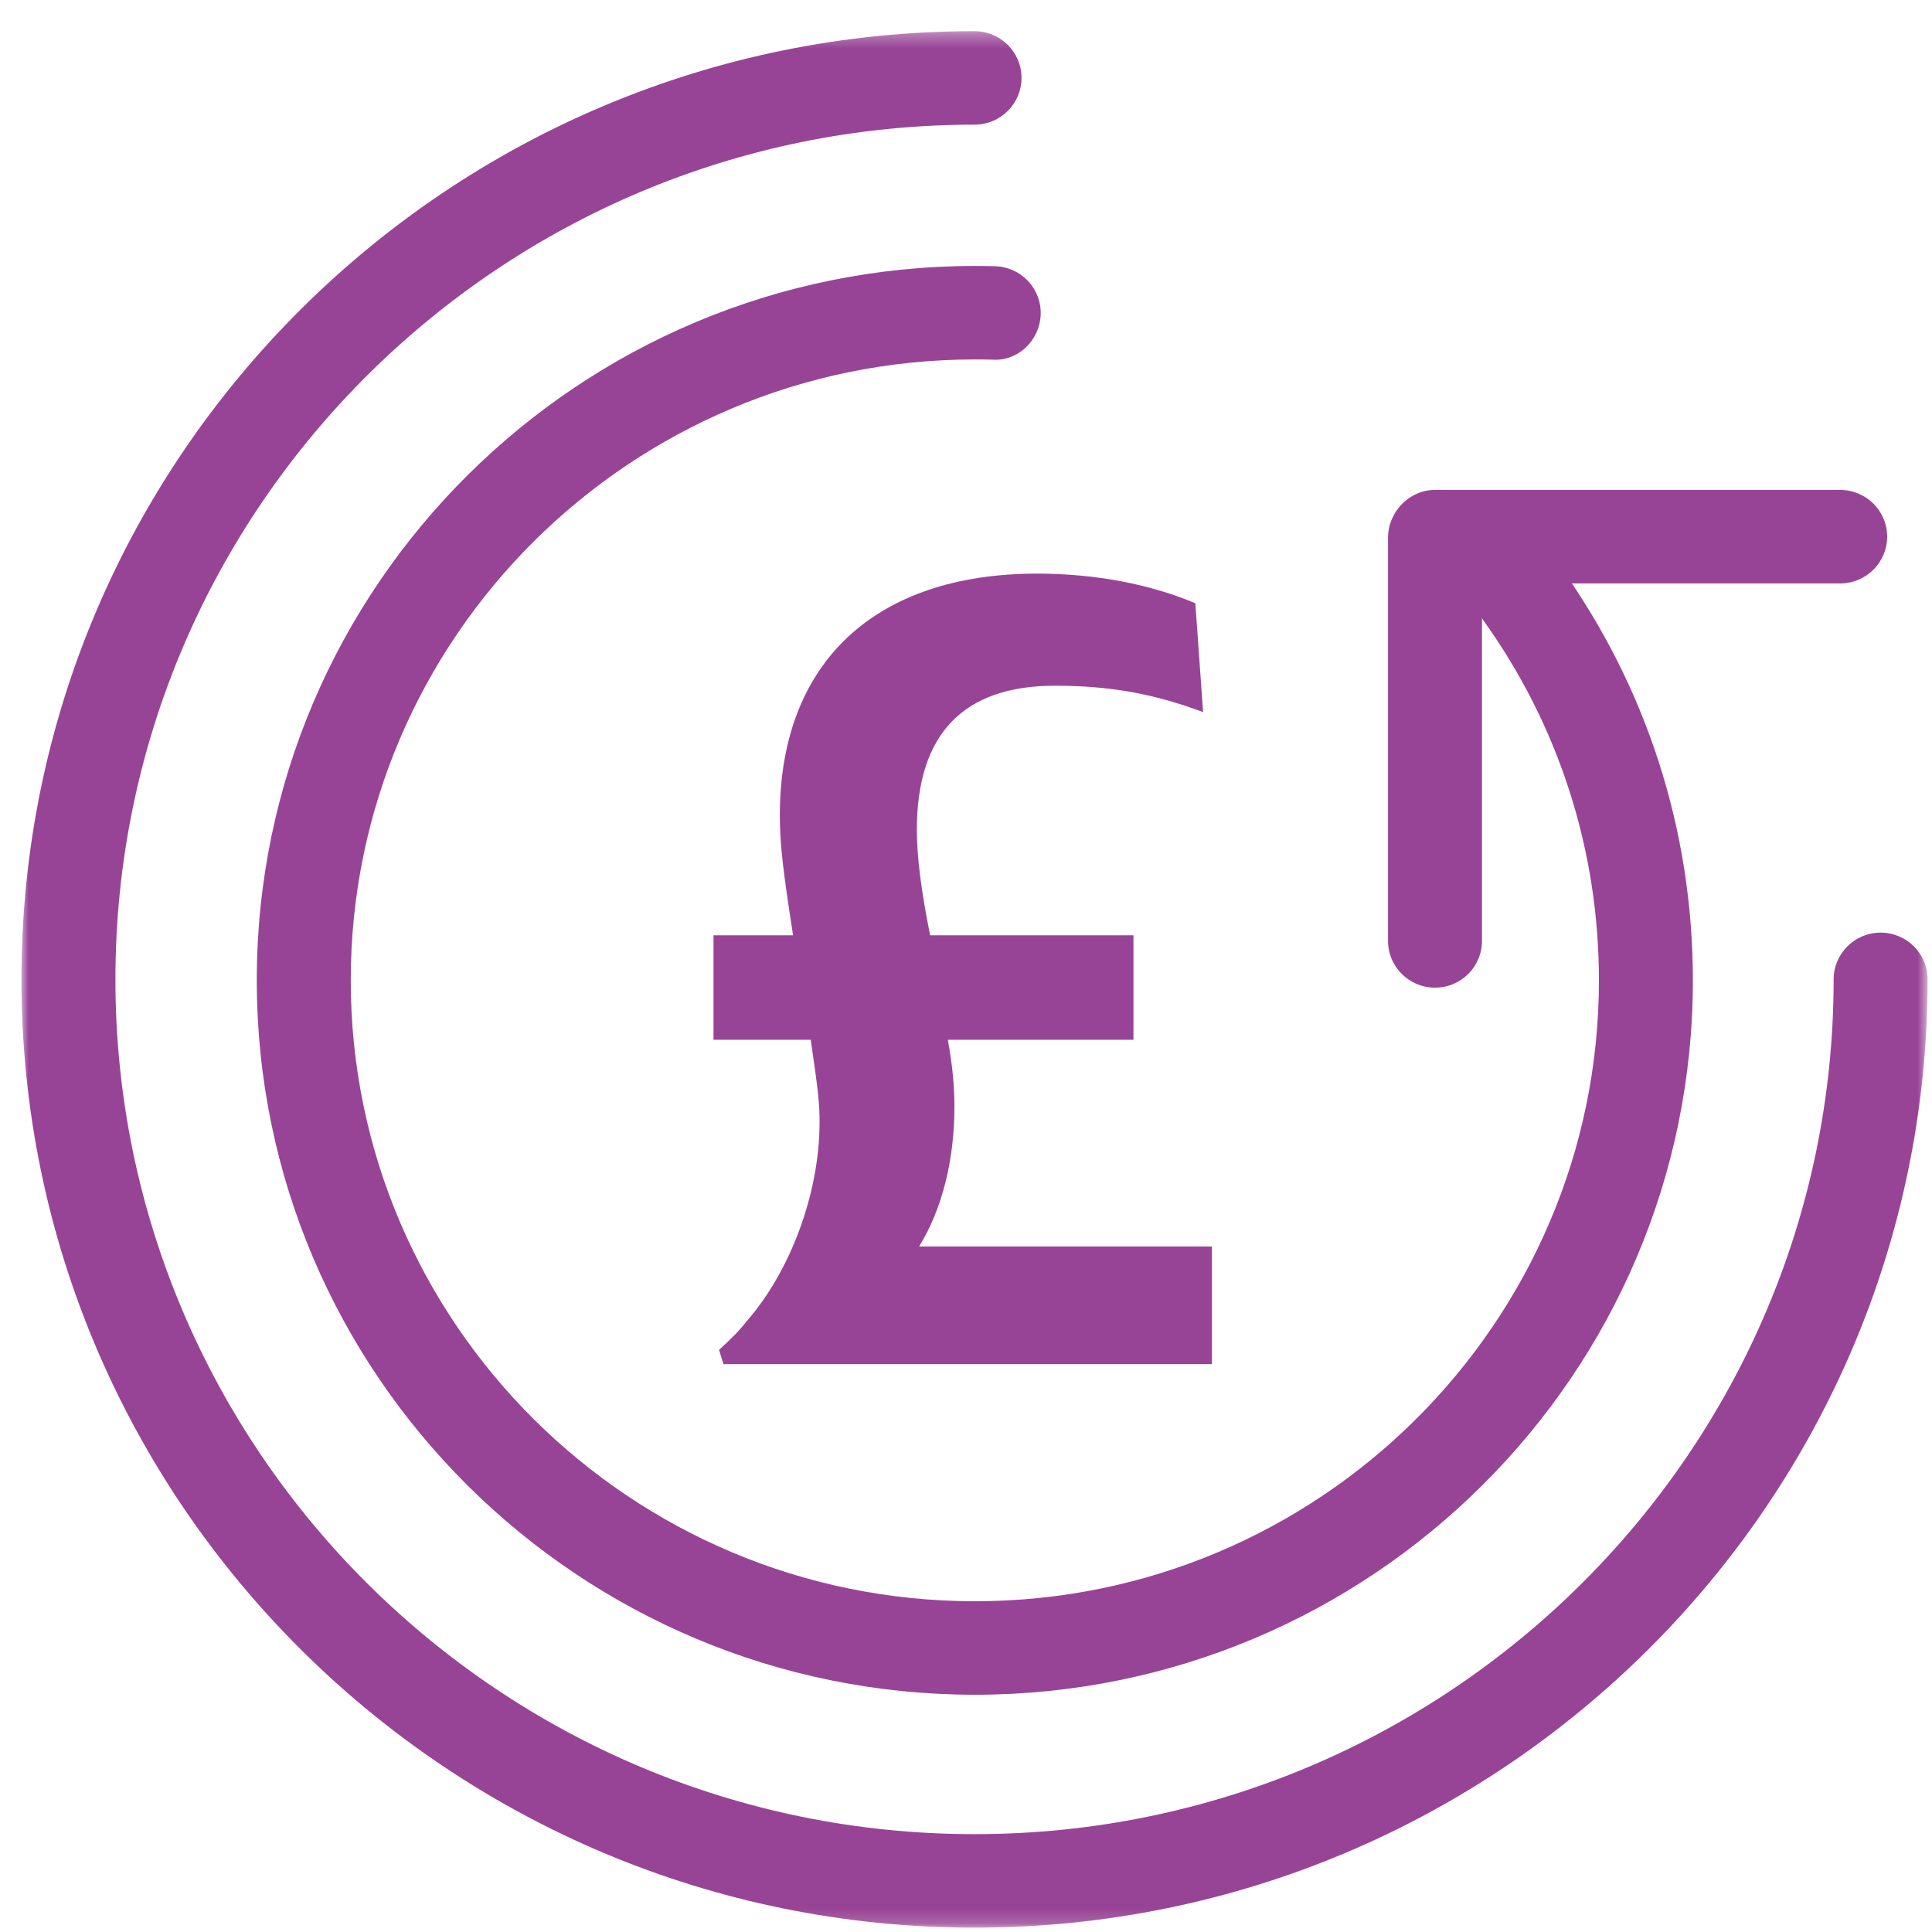
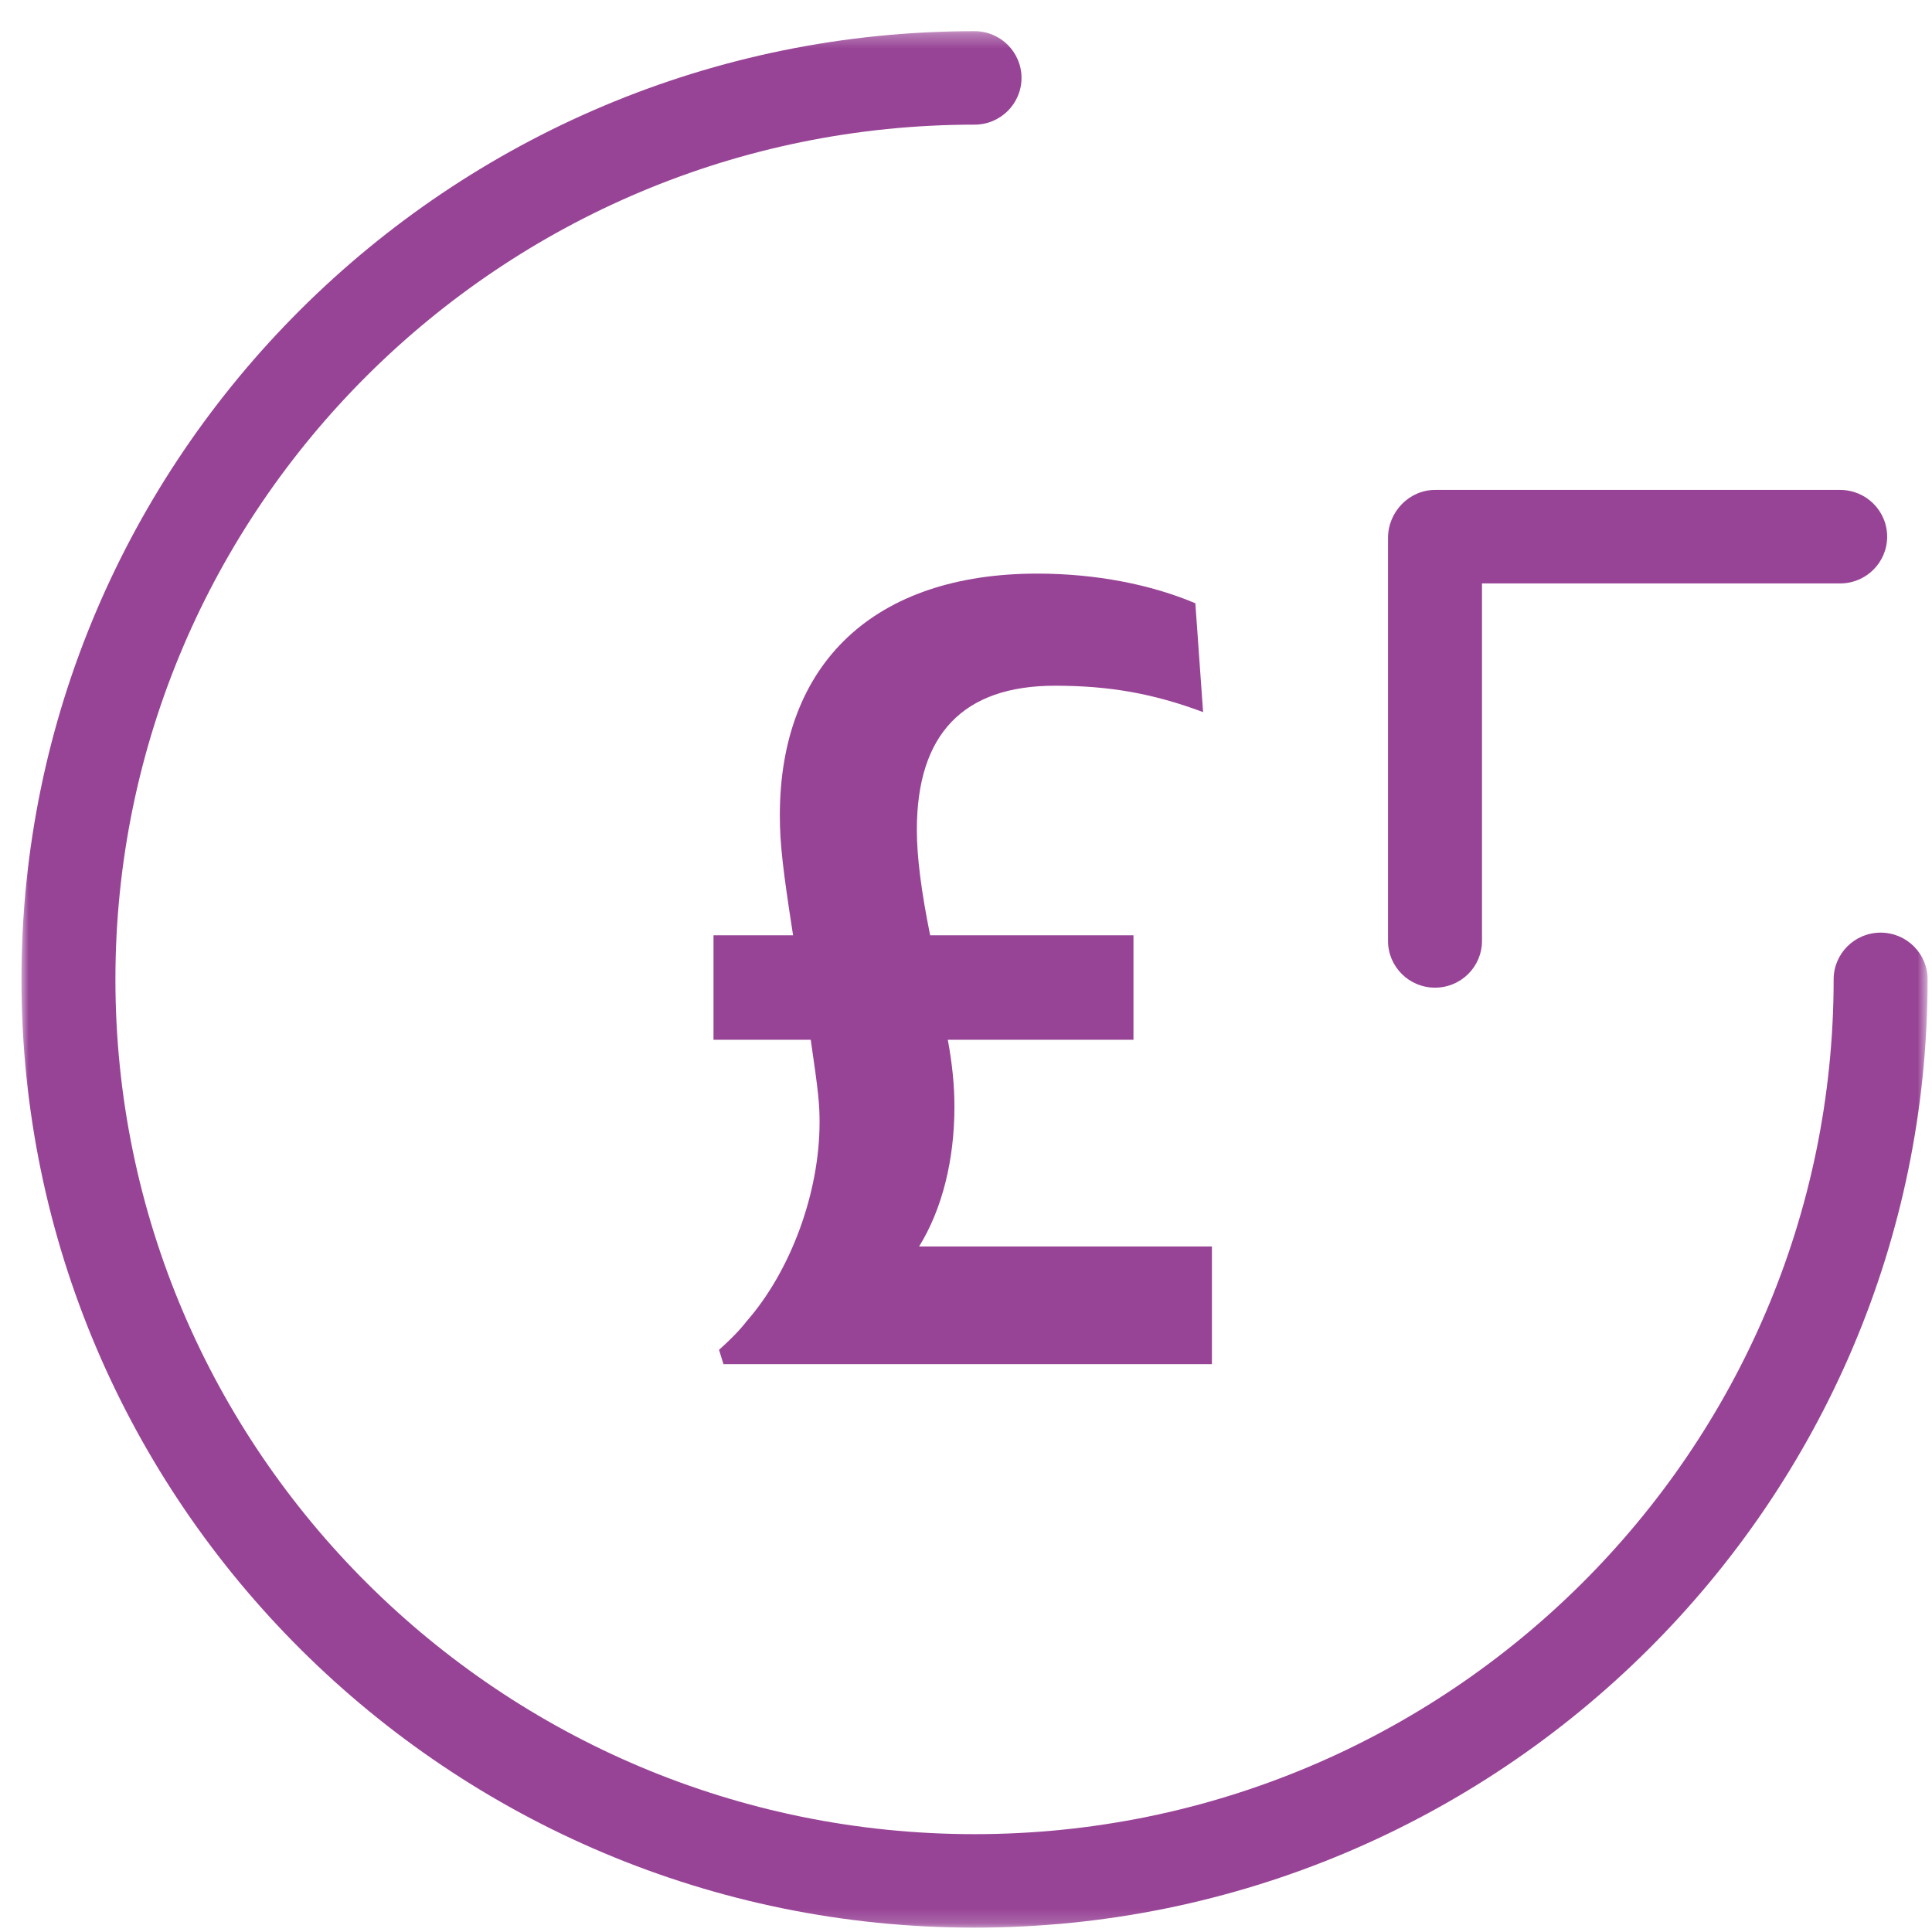
<svg xmlns="http://www.w3.org/2000/svg" xmlns:xlink="http://www.w3.org/1999/xlink" width="135px" height="135px" viewBox="0 0 135 135" version="1.1">
  <title>trade in poundsP135</title>
  <desc>Created with Sketch.</desc>
  <defs>
    <polygon id="path-1" points="0 0.305 133.193 0.305 133.193 132.823 0 132.823" />
  </defs>
  <g id="trade-in-pounds" stroke="none" stroke-width="1" fill="none" fill-rule="evenodd">
    <g id="Group-10" transform="translate(1.5, 0)">
-       <path d="M66.62,118.421 C38.952,118.421 16.443,96.028 16.443,68.501 C16.443,40.979 38.952,18.584 66.62,18.584 C67.092,18.584 67.565,18.588 68.033,18.603 C69.848,18.656 71.272,20.16 71.22,21.963 C71.167,23.768 69.644,25.26 67.843,25.131 C67.436,25.12 67.029,25.116 66.62,25.116 C42.572,25.116 23.009,44.58 23.009,68.501 C23.009,92.427 42.572,111.888 66.62,111.888 C90.665,111.888 110.226,92.427 110.226,68.501 C110.226,59.395 107.422,50.679 102.115,43.295 C101.06,41.828 101.402,39.79 102.875,38.74 C104.35,37.691 106.403,38.028 107.455,39.498 C113.563,47.994 116.791,58.026 116.791,68.501 C116.791,96.028 94.285,118.421 66.62,118.421" id="Fill-1" fill="#984496" />
      <path d="M98.772,69.014 C96.958,69.014 95.489,67.551 95.489,65.748 L95.489,37.581 C95.489,35.778 96.958,34.234 98.772,34.234 L127.083,34.234 C128.897,34.234 130.366,35.697 130.366,37.5 C130.366,39.303 128.897,40.767 127.083,40.767 L102.055,40.767 L102.055,65.748 C102.055,67.551 100.586,69.014 98.772,69.014" id="Fill-3" fill="#984496" />
      <g id="Group-7" transform="translate(0, 1.873)">
        <mask id="mask-2" fill="white">
          <use xlink:href="#path-1" />
        </mask>
        <g id="Clip-6" />
        <path d="M66.596,132.823 C29.875,132.823 -0.001,103.099 -0.001,66.562 C-0.001,30.027 29.875,0.305 66.596,0.305 C68.41,0.305 69.879,1.768 69.879,3.571 C69.879,5.374 68.41,6.837 66.596,6.837 C33.495,6.837 6.565,33.628 6.565,66.562 C6.565,99.495 33.495,126.29 66.596,126.29 C99.698,126.29 126.627,99.495 126.627,66.562 C126.627,64.759 128.098,63.295 129.91,63.295 C131.724,63.295 133.193,64.759 133.193,66.562 C133.193,103.099 103.317,132.823 66.596,132.823" id="Fill-5" fill="#984496" mask="url(#mask-2)" />
      </g>
      <path d="M49.052,95.32 L48.743,94.32 C49.516,93.628 50.135,93.012 50.673,92.323 C53.764,88.787 55.768,83.333 55.768,78.416 C55.768,77.188 55.694,76.343 55.151,72.655 L48.356,72.655 L48.356,65.354 L53.917,65.354 C53.223,60.899 52.991,58.981 52.991,56.984 C52.991,46.302 59.631,40.081 70.983,40.081 C75.075,40.081 78.938,40.845 82.026,42.154 L82.567,49.759 C79.091,48.457 76.001,47.915 72.217,47.915 C65.809,47.915 62.566,51.297 62.566,57.981 C62.566,59.9 62.877,62.282 63.494,65.354 L77.702,65.354 L77.702,72.655 L64.73,72.655 C65.037,74.344 65.192,75.803 65.192,77.343 C65.192,81.031 64.343,84.485 62.721,87.1 L83.184,87.1 L83.184,95.32 L49.052,95.32 Z" id="Fill-8" fill="#984496" />
    </g>
  </g>
</svg>